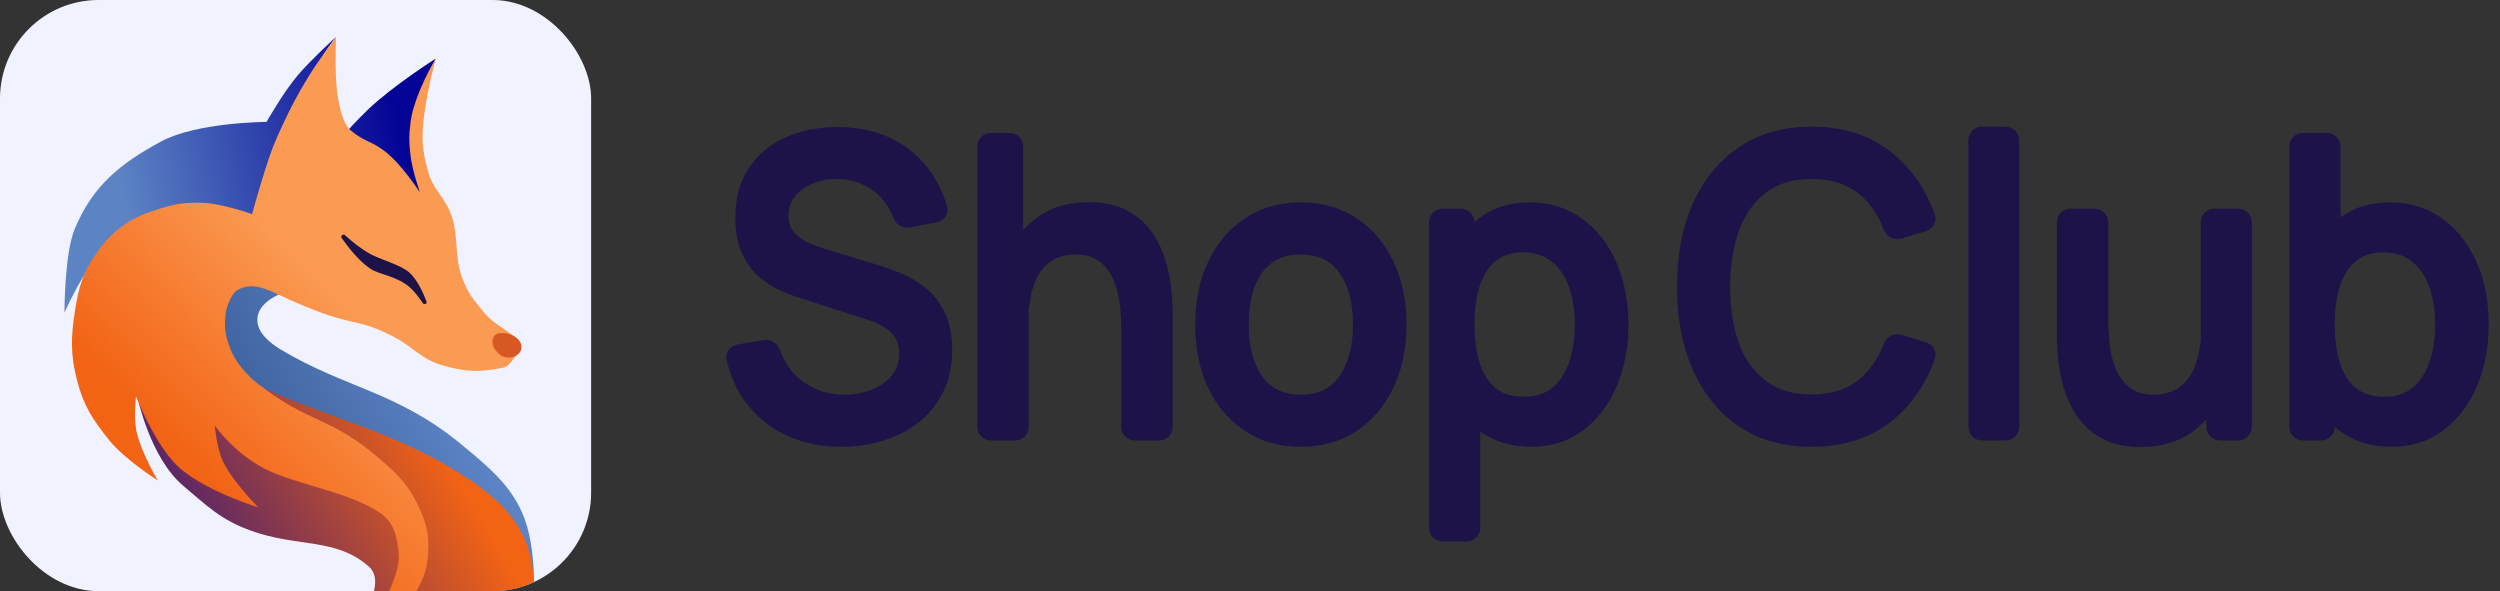
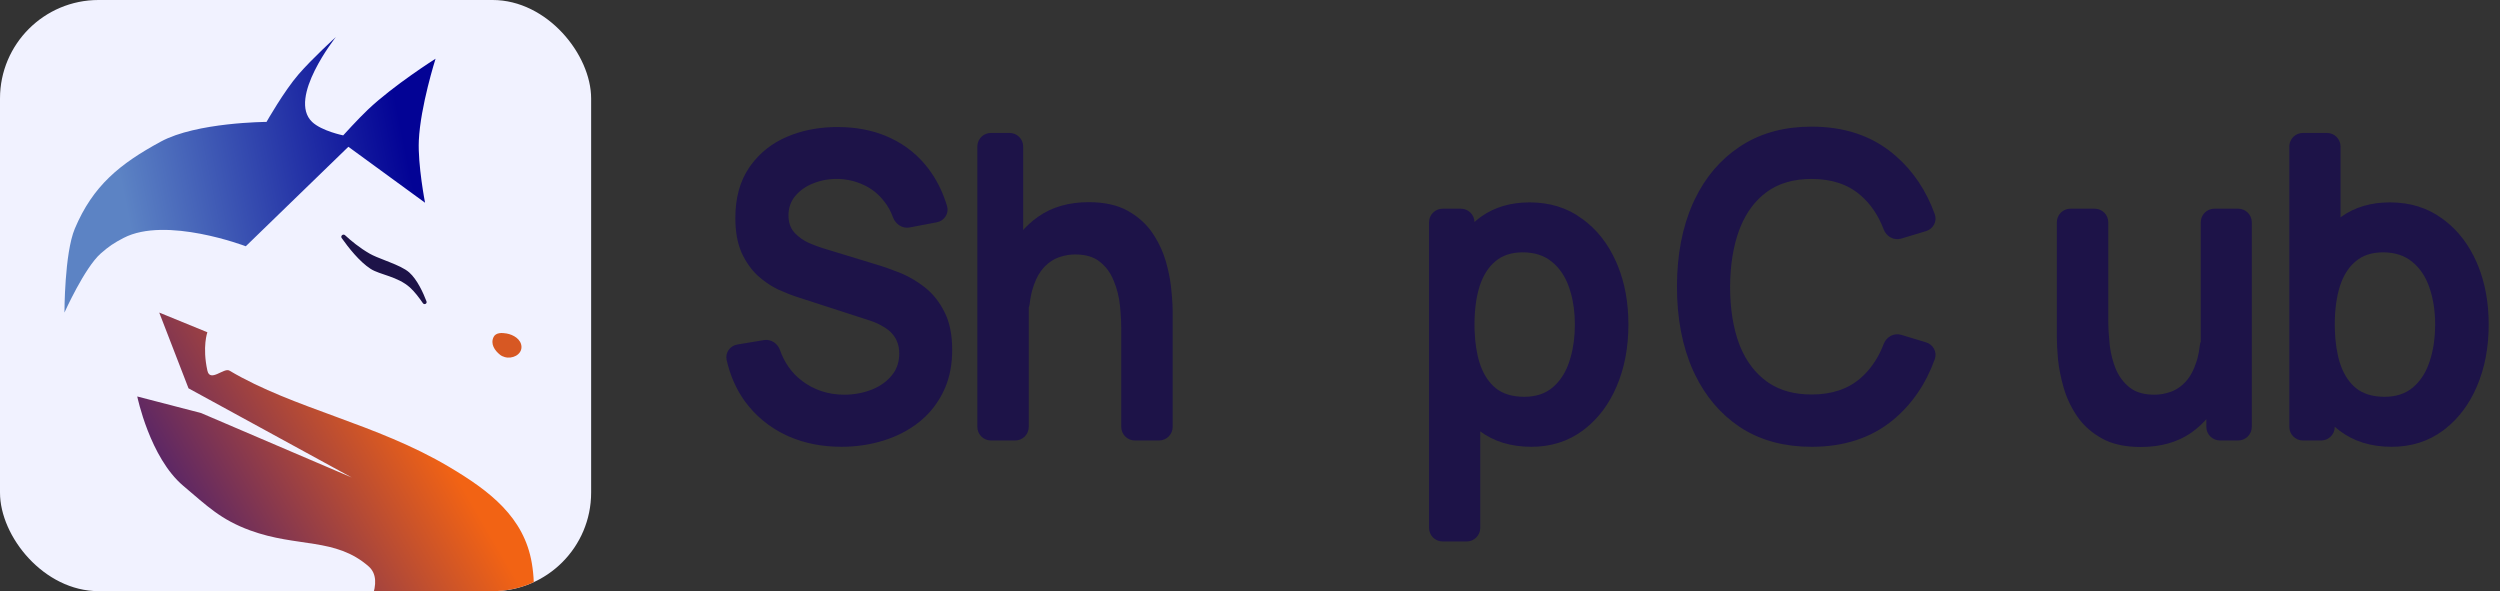
<svg xmlns="http://www.w3.org/2000/svg" width="203" height="48" viewBox="0 0 203 48" fill="none">
  <rect x="0" y="0" width="203" height="48" fill="#333333" stroke="none" />
  <g clip-path="url(#clip0_1898_15289)">
    <rect width="48" height="48" rx="8" fill="#F1F2FF" />
    <g clip-path="url(#clip1_1898_15289)">
-       <path d="M20.941 26.351C20.517 24.396 23.402 23.631 23.402 23.631L18.31 21.847L16.613 28.731L30.361 38.845L16.613 31.791L16.189 36.721C16.189 36.721 19.347 39.206 21.62 40.375C24.808 42.016 27.671 41.147 30.361 43.52C31.729 44.727 32.287 45.541 32.568 47.345C32.659 47.935 33.229 47.856 33.162 48.45C32.693 52.596 28.104 52.972 24.081 54.059C19.886 55.193 17.086 55.008 12.964 53.634C9.387 52.442 4.816 48.097 4.816 48.097C4.816 48.097 7.362 54.68 10.502 56.949C14.685 59.97 19.522 61.353 24.675 61.538C31.308 61.777 36.55 59.982 40.63 54.739C43.168 51.477 43.772 48.109 43.091 44.03C42.46 40.251 40.364 38.469 37.405 36.041C32.228 31.791 28.07 31.536 22.808 28.391C22.374 28.131 21.157 27.348 20.941 26.351Z" fill="url(#paint0_linear_1898_15289)" />
      <path d="M16.839 30.091C16.414 28.153 16.839 26.979 16.839 26.979L12.93 25.381L15.307 31.531L28.567 38.776L16.329 33.539L11.145 32.193C11.145 32.193 12.165 37.155 14.883 39.45C16.83 41.094 17.92 42.194 20.321 43.072C24.148 44.472 27.234 43.634 29.927 45.986C31.297 47.182 29.723 49.696 28.797 51.211C28.488 51.717 29.718 50.456 29.639 51.042C29.386 52.894 26.946 55.963 22.785 56.635C16.329 57.676 13.318 56.263 9.19 54.901C5.609 53.719 2.223 50.454 2.223 50.454C2.223 50.454 2.277 52.483 3.556 55.081C4.615 57.231 6.098 58.835 7.49 60.031C11.995 63.9 18.223 64.389 23.383 64.573C30.024 64.809 35.785 62.368 39.87 57.172C42.412 53.939 43.867 49.776 43.185 45.734C42.553 41.988 39.758 39.864 36.471 37.912C30.522 34.38 23.892 33.208 18.624 30.091C18.189 29.833 17.055 31.078 16.839 30.091Z" fill="url(#paint1_linear_1898_15289)" />
      <path d="M34.009 11.414C34.136 8.635 35.368 4.767 35.368 4.767C35.368 4.767 31.966 6.919 29.886 8.89C29.06 9.673 27.867 10.993 27.867 10.993C27.867 10.993 26.121 10.64 25.343 9.899C23.327 7.977 27.278 3 27.278 3C27.278 3 25.361 4.746 24.249 6.029C23.056 7.406 21.641 9.899 21.641 9.899C21.641 9.899 15.96 9.923 13.059 11.498C9.729 13.305 7.548 15.074 6.076 18.565C5.23 20.572 5.234 25.38 5.234 25.38C5.234 25.38 6.866 21.741 8.179 20.584C8.836 20.006 9.254 19.727 10.03 19.323C13.476 17.525 19.958 19.996 19.958 19.996L28.288 11.918L34.514 16.462C34.514 16.462 33.918 13.393 34.009 11.414Z" fill="url(#paint2_linear_1898_15289)" />
-       <path d="M11.463 53.23C8.336 51.863 4.816 48.097 4.816 48.097C4.816 48.097 9.023 51.218 12.136 52.304C15.242 53.388 17.189 53.854 20.466 53.566C23.231 53.323 25.141 53.207 27.533 51.799C29.657 50.55 31.056 49.568 31.908 47.256C32.288 46.227 32.487 45.565 32.329 44.479C32.147 43.228 31.866 42.32 30.815 41.619C28.543 40.104 25.346 39.599 22.485 38.506C19.301 37.288 17.437 34.551 17.437 34.551C17.437 34.551 17.564 35.981 17.942 37.075C18.51 38.722 20.971 41.198 20.971 41.198C20.971 41.198 16.504 39.833 14.408 37.833C12.557 36.066 11.043 32.195 11.043 32.195C11.043 32.195 10.871 33.733 11.043 34.804C11.315 36.504 12.809 39.011 12.809 39.011C12.809 39.011 10.107 37.297 8.855 35.729C7.489 34.018 6.794 32.969 6.247 30.849C5.72 28.809 5.756 27.378 6.078 25.296C6.39 23.282 6.732 22.066 7.929 20.416C8.544 19.57 8.949 19.115 9.78 18.481C10.774 17.724 11.457 17.447 12.641 17.051C14.029 16.586 14.88 16.433 16.343 16.462C17.993 16.495 20.466 17.387 20.466 17.387C20.466 17.387 21.098 15.12 21.56 13.685C22.018 12.261 22.234 11.68 22.906 10.236C23.582 8.783 24.173 7.648 25.009 6.281C25.823 4.952 27.281 3 27.281 3C27.281 3 27.177 5.809 27.365 7.375C27.526 8.713 27.87 10.068 28.459 10.572C29.575 11.529 30.17 11.424 31.319 12.339C32.677 13.42 34.096 15.62 34.096 15.62C34.096 15.62 33.481 13.855 33.339 12.676C33.209 11.599 33.197 10.974 33.339 9.899C33.632 7.666 35.371 4.767 35.371 4.767C35.371 4.767 34.519 8 34.348 10.236C34.236 11.71 34.381 12.511 34.769 13.938C35.171 15.417 36.079 15.953 36.62 17.387C37.276 19.127 36.86 20.876 37.545 22.604C38.107 24.019 38.361 24.192 39.312 25.38C40.532 26.905 43.014 27.316 41.921 28.83C41.166 29.875 41.259 29.812 39.986 30.008C38.489 30.238 37.405 30.082 35.947 29.671C34.19 29.176 33.535 28.145 31.908 27.316C28.418 25.534 28.964 26.895 22.485 23.866C21.585 23.445 20.661 23.04 19.709 23.361C19.129 23.556 18.951 23.782 18.699 24.287C18.399 24.886 18.315 25.3 18.278 25.969C18.227 26.897 18.367 27.457 18.699 28.325C19.11 29.399 20.059 30.485 20.971 31.186C25.346 34.551 26.692 33.71 30.815 37.244C32.377 38.583 33.27 39.481 34.096 41.366C34.652 42.636 34.846 43.431 34.769 44.816C34.694 46.175 34.431 46.913 33.759 48.097C32.329 50.621 30.824 51.863 28.206 53.23C25.47 54.658 23.55 55.121 20.466 55.249C16.984 55.393 14.657 54.625 11.463 53.23Z" fill="url(#paint3_linear_1898_15289)" />
      <path d="M40.154 27.4C40.303 27.099 40.724 27.091 41.119 27.162C41.659 27.259 42.237 27.608 42.258 28.157C42.28 28.739 41.569 29.076 41.01 28.914C40.877 28.876 40.754 28.822 40.659 28.746C40.22 28.396 39.906 27.903 40.154 27.4Z" fill="#D75823" />
      <path fill-rule="evenodd" clip-rule="evenodd" d="M40.532 27.059C40.719 27.025 40.934 27.043 41.136 27.079C41.417 27.13 41.71 27.246 41.937 27.424C42.165 27.603 42.332 27.848 42.344 28.154C42.356 28.485 42.159 28.74 41.895 28.888C41.631 29.035 41.291 29.083 40.988 28.995C40.85 28.956 40.716 28.898 40.609 28.812C40.383 28.632 40.184 28.411 40.074 28.165C39.963 27.916 39.944 27.64 40.081 27.363C40.171 27.18 40.343 27.092 40.532 27.059ZM40.561 27.224C40.403 27.253 40.29 27.319 40.232 27.437C40.12 27.663 40.134 27.886 40.228 28.096C40.323 28.31 40.501 28.51 40.714 28.68C40.797 28.747 40.909 28.797 41.035 28.834C41.292 28.908 41.587 28.868 41.813 28.741C42.038 28.616 42.185 28.412 42.176 28.16C42.166 27.918 42.035 27.714 41.833 27.556C41.631 27.398 41.365 27.291 41.106 27.245C40.913 27.21 40.72 27.196 40.561 27.224Z" fill="#D75823" />
      <path d="M29.976 20.668C29.148 20.193 28.439 19.604 27.957 19.158C27.882 19.088 27.753 19.192 27.812 19.276C28.357 20.049 29.251 21.187 30.144 21.762C30.874 22.232 32.309 22.359 33.342 23.277C33.725 23.618 34.13 24.16 34.41 24.57C34.466 24.651 34.589 24.593 34.554 24.5C34.292 23.816 33.809 22.745 33.173 22.183C32.48 21.57 30.779 21.13 29.976 20.668Z" fill="#1D1348" />
      <path fill-rule="evenodd" clip-rule="evenodd" d="M27.78 19.094C27.835 19.049 27.935 19.024 28.013 19.096C28.493 19.54 29.196 20.124 30.017 20.596C30.329 20.775 30.78 20.951 31.261 21.139C31.388 21.189 31.516 21.239 31.645 21.291C32.255 21.534 32.868 21.802 33.228 22.12C33.556 22.41 33.841 22.829 34.076 23.256C34.312 23.684 34.499 24.126 34.631 24.47C34.666 24.562 34.62 24.643 34.551 24.676C34.484 24.709 34.393 24.696 34.339 24.618C34.059 24.209 33.66 23.674 33.284 23.34C32.781 22.892 32.176 22.635 31.6 22.431C31.47 22.385 31.34 22.341 31.212 22.298C31.06 22.247 30.913 22.197 30.776 22.147C30.521 22.054 30.288 21.956 30.097 21.833C29.189 21.248 28.287 20.098 27.742 19.325C27.678 19.235 27.724 19.14 27.78 19.094ZM27.881 19.23C28.426 20.003 29.311 21.127 30.189 21.692C30.363 21.804 30.582 21.897 30.834 21.989C30.971 22.039 31.114 22.087 31.262 22.137C31.388 22.18 31.52 22.224 31.656 22.272C32.237 22.478 32.867 22.744 33.396 23.214C33.781 23.556 34.181 24.091 34.461 24.498C34.332 24.163 34.152 23.743 33.929 23.337C33.698 22.917 33.423 22.518 33.116 22.246C32.782 21.951 32.198 21.692 31.583 21.447C31.458 21.397 31.332 21.348 31.207 21.299C30.725 21.111 30.257 20.928 29.933 20.742C29.098 20.262 28.384 19.669 27.899 19.22C27.898 19.219 27.898 19.219 27.898 19.219C27.898 19.219 27.898 19.219 27.898 19.219C27.896 19.219 27.891 19.221 27.886 19.225C27.883 19.227 27.882 19.229 27.881 19.23Z" fill="#1D1348" />
    </g>
  </g>
  <path d="M188.948 10.887C189.507 10.887 189.961 11.34 189.961 11.898V17.831C189.963 17.829 189.966 17.828 189.968 17.826L190.179 17.668C191.25 16.904 192.548 16.525 194.065 16.525C195.674 16.525 197.072 16.957 198.254 17.823L198.474 17.987C199.558 18.825 200.405 19.94 201.015 21.33L201.133 21.608C201.705 23.012 201.99 24.595 201.99 26.356C201.99 28.212 201.67 29.882 201.03 31.364C200.43 32.754 199.598 33.874 198.533 34.722L198.317 34.888C197.146 35.755 195.774 36.188 194.206 36.188C192.546 36.188 191.147 35.755 190.016 34.887C189.834 34.747 189.66 34.598 189.492 34.442V34.663C189.492 35.222 189.039 35.675 188.48 35.675H186.997C186.438 35.675 185.986 35.222 185.985 34.663V11.898L185.99 11.795C186.042 11.285 186.473 10.887 186.997 10.887H188.948ZM193.504 20.399C192.564 20.399 191.806 20.651 191.223 21.146V21.148C190.709 21.574 190.309 22.155 190.024 22.895L189.909 23.223C189.632 24.111 189.492 25.156 189.492 26.356L189.499 26.795C189.53 27.803 189.666 28.701 189.909 29.489L190.024 29.816C190.31 30.558 190.715 31.145 191.238 31.582H191.237C191.841 32.066 192.636 32.312 193.629 32.312C194.589 32.312 195.372 32.05 195.987 31.531L196.213 31.326C196.72 30.828 197.104 30.188 197.364 29.402L197.473 29.056C197.709 28.235 197.827 27.336 197.827 26.356C197.827 25.249 197.672 24.245 197.364 23.345V23.344C197.057 22.435 196.582 21.722 195.942 21.199L195.941 21.198C195.306 20.668 194.495 20.399 193.504 20.399Z" fill="#1D1348" stroke="#1D1348" stroke-width="0.184" />
  <path d="M170.087 17.037C170.646 17.037 171.1 17.49 171.1 18.049V26.014C171.1 26.579 171.135 27.22 171.208 27.935L171.239 28.195C171.322 28.801 171.476 29.39 171.701 29.961C171.966 30.596 172.352 31.117 172.858 31.528L173.059 31.671C173.544 31.982 174.168 32.141 174.938 32.141C175.406 32.141 175.869 32.058 176.327 31.891L176.495 31.823C176.882 31.653 177.235 31.393 177.555 31.043C177.928 30.634 178.229 30.073 178.455 29.352L178.539 29.057C178.617 28.75 178.677 28.412 178.72 28.043C178.731 27.941 178.758 27.845 178.794 27.754V18.049C178.794 17.49 179.248 17.037 179.807 17.037H181.742C182.301 17.037 182.754 17.49 182.754 18.049V34.662C182.754 35.221 182.301 35.674 181.742 35.674H180.259C179.7 35.674 179.247 35.221 179.247 34.662V33.793C178.85 34.272 178.395 34.694 177.879 35.059L177.878 35.06C176.778 35.824 175.427 36.203 173.831 36.203C172.73 36.203 171.79 36.028 171.018 35.672L170.697 35.508C169.978 35.104 169.385 34.602 168.922 34.001L168.731 33.737C168.248 33.023 167.89 32.262 167.658 31.455C167.428 30.653 167.276 29.896 167.202 29.184V29.183C167.14 28.464 167.108 27.88 167.108 27.432V18.049C167.108 17.49 167.561 17.037 168.12 17.037H170.087Z" fill="#1D1348" stroke="#1D1348" stroke-width="0.184" />
-   <path d="M162.855 10.375C163.414 10.375 163.868 10.828 163.868 11.387V34.663C163.868 35.222 163.414 35.676 162.855 35.676H160.936C160.377 35.676 159.924 35.222 159.924 34.663V11.387C159.924 10.828 160.377 10.375 160.936 10.375H162.855Z" fill="#1D1348" stroke="#1D1348" stroke-width="0.184" />
  <path d="M147.103 10.375C149.71 10.375 151.89 11.092 153.636 12.531L153.918 12.771C155.303 13.987 156.337 15.541 157.019 17.43C157.209 17.957 156.897 18.518 156.368 18.678L154.354 19.286C153.806 19.451 153.244 19.128 153.045 18.605C152.602 17.435 151.963 16.495 151.131 15.782L151.13 15.781C150.099 14.887 148.76 14.438 147.103 14.438C145.61 14.438 144.371 14.803 143.381 15.529L143.382 15.53C142.461 16.213 141.749 17.158 141.248 18.369L141.15 18.615C140.656 19.935 140.402 21.491 140.392 23.282C140.392 25.073 140.64 26.633 141.135 27.964L141.232 28.208C141.734 29.409 142.45 30.349 143.381 31.032L143.569 31.165C144.527 31.804 145.703 32.125 147.103 32.125C148.76 32.125 150.099 31.675 151.13 30.781L151.433 30.5C152.118 29.82 152.656 28.973 153.044 27.956C153.243 27.433 153.805 27.111 154.352 27.276L156.368 27.886C156.897 28.046 157.209 28.605 157.019 29.133C156.291 31.149 155.164 32.788 153.636 34.048V34.049C151.89 35.477 149.71 36.188 147.103 36.188C144.982 36.188 143.142 35.714 141.586 34.763L141.278 34.566C139.762 33.542 138.575 32.144 137.716 30.375L137.548 30.017C136.689 28.078 136.261 25.832 136.261 23.281C136.261 20.731 136.689 18.485 137.548 16.546L137.716 16.188C138.575 14.42 139.762 13.027 141.278 12.014L141.586 11.815C143.142 10.854 144.982 10.375 147.103 10.375Z" fill="#1D1348" stroke="#1D1348" stroke-width="0.184" />
  <path d="M124.21 16.525C125.819 16.525 127.217 16.957 128.399 17.824H128.398C129.589 18.678 130.508 19.847 131.159 21.33L131.277 21.608C131.849 23.012 132.135 24.595 132.135 26.356C132.135 28.212 131.815 29.883 131.175 31.365C130.575 32.755 129.743 33.874 128.678 34.722L128.462 34.888C127.29 35.755 125.918 36.188 124.351 36.188C122.691 36.188 121.292 35.755 120.16 34.887C120.142 34.873 120.124 34.857 120.105 34.843V42.864C120.105 43.423 119.652 43.876 119.093 43.876H117.142C116.583 43.876 116.13 43.423 116.13 42.864V18.05C116.13 17.491 116.583 17.038 117.142 17.038H118.625C119.184 17.038 119.637 17.491 119.637 18.05V18.233C119.789 18.091 119.948 17.955 120.112 17.826L120.323 17.668C121.395 16.904 122.692 16.525 124.21 16.525ZM123.648 20.399C122.709 20.399 121.951 20.651 121.367 21.146V21.148C120.78 21.635 120.341 22.325 120.054 23.224C119.776 24.112 119.637 25.156 119.637 26.356L119.644 26.795C119.674 27.803 119.811 28.701 120.054 29.489L120.169 29.816C120.454 30.558 120.86 31.145 121.383 31.582H121.382C121.986 32.067 122.78 32.312 123.773 32.312C124.733 32.312 125.517 32.05 126.132 31.531L126.357 31.326C126.864 30.828 127.249 30.189 127.509 29.403V29.402L127.617 29.056C127.853 28.235 127.972 27.336 127.972 26.356C127.972 25.387 127.853 24.498 127.617 23.688L127.509 23.345C127.201 22.436 126.727 21.722 126.087 21.199L126.086 21.198C125.45 20.668 124.64 20.399 123.648 20.399Z" fill="#1D1348" stroke="#1D1348" stroke-width="0.184" />
-   <path d="M105.614 16.525C107.325 16.526 108.82 16.945 110.096 17.788L110.331 17.949C111.492 18.776 112.402 19.886 113.062 21.276L113.188 21.555C113.807 22.961 114.115 24.562 114.115 26.356C114.115 28.281 113.759 29.986 113.045 31.47L113.046 31.471C112.342 32.943 111.353 34.1 110.08 34.941L110.079 34.942C108.804 35.773 107.315 36.187 105.614 36.188C104.02 36.188 102.61 35.818 101.39 35.078L101.147 34.925C99.954 34.136 99.01 33.069 98.317 31.726L98.182 31.453C97.489 29.97 97.144 28.27 97.144 26.356C97.144 24.409 97.499 22.697 98.214 21.225L98.351 20.952C99.053 19.61 100.001 18.549 101.195 17.77L101.437 17.619C102.655 16.889 104.049 16.525 105.614 16.525ZM105.614 20.57C104.745 20.57 104.015 20.76 103.42 21.133L103.173 21.304C102.545 21.781 102.076 22.454 101.769 23.328V23.329C101.461 24.194 101.306 25.203 101.306 26.356C101.306 28.132 101.672 29.541 102.396 30.592L102.537 30.779C103.261 31.687 104.283 32.142 105.614 32.142C107.086 32.142 108.168 31.607 108.876 30.543L109.006 30.338C109.635 29.293 109.953 27.968 109.953 26.356C109.953 24.58 109.586 23.177 108.861 22.138V22.137C108.143 21.095 107.065 20.57 105.614 20.57Z" fill="#1D1348" stroke="#1D1348" stroke-width="0.184" />
  <path d="M81.978 10.887C82.537 10.887 82.99 11.34 82.99 11.898V18.918C83.388 18.444 83.845 18.027 84.359 17.669C85.459 16.893 86.81 16.508 88.406 16.508C89.665 16.508 90.711 16.738 91.54 17.203L91.841 17.383C92.524 17.815 93.08 18.345 93.506 18.975L93.682 19.244C94.077 19.879 94.376 20.55 94.579 21.256L94.736 21.851C94.877 22.437 94.972 23.001 95.019 23.544L95.067 24.051C95.109 24.533 95.129 24.943 95.129 25.279V34.663C95.129 35.222 94.676 35.675 94.117 35.675H92.15C91.592 35.675 91.138 35.222 91.138 34.663V26.697C91.138 26.264 91.118 25.796 91.077 25.292L91.029 24.776C90.957 24.079 90.788 23.41 90.522 22.77L90.52 22.768C90.266 22.121 89.88 21.593 89.363 21.183L89.362 21.182C88.863 20.777 88.178 20.57 87.298 20.57C86.889 20.57 86.484 20.635 86.082 20.763L85.91 20.821C85.514 20.966 85.147 21.203 84.81 21.536L84.667 21.686C84.35 22.033 84.083 22.502 83.87 23.097L83.782 23.359C83.662 23.736 83.573 24.172 83.517 24.668C83.505 24.769 83.479 24.865 83.443 24.956V34.663C83.443 35.222 82.989 35.675 82.431 35.675H80.464C79.905 35.675 79.452 35.222 79.452 34.663V11.898L79.457 11.795C79.509 11.285 79.94 10.887 80.464 10.887H81.978Z" fill="#1D1348" stroke="#1D1348" stroke-width="0.184" />
  <path d="M68.675 10.425C69.996 10.496 71.191 10.783 72.259 11.287H72.258C73.478 11.852 74.499 12.676 75.319 13.759L75.556 14.087C76.091 14.868 76.509 15.756 76.811 16.75C76.98 17.303 76.608 17.854 76.05 17.96L73.841 18.38C73.289 18.485 72.778 18.118 72.594 17.607C72.418 17.123 72.181 16.692 71.882 16.314L71.881 16.314C71.422 15.71 70.856 15.252 70.184 14.94H70.183C69.518 14.626 68.808 14.458 68.051 14.435C67.314 14.425 66.629 14.548 65.997 14.805L65.996 14.806C65.375 15.051 64.874 15.407 64.489 15.872L64.488 15.871C64.118 16.332 63.933 16.87 63.933 17.487C63.933 18.073 64.094 18.546 64.409 18.913L64.534 19.047C64.834 19.351 65.192 19.6 65.609 19.795L65.981 19.95C66.231 20.049 66.481 20.14 66.733 20.222L67.111 20.338L67.113 20.339L71.139 21.568H71.138C71.692 21.729 72.314 21.947 73.002 22.221L73.262 22.329C73.864 22.595 74.445 22.945 75.006 23.378C75.652 23.877 76.18 24.531 76.591 25.339H76.592C77.017 26.153 77.226 27.183 77.226 28.423C77.226 29.549 77.037 30.56 76.657 31.454L76.482 31.83C76.059 32.678 75.501 33.402 74.811 34.003L74.507 34.253C73.676 34.898 72.723 35.381 71.652 35.703L71.653 35.704C70.594 36.026 69.481 36.187 68.318 36.187C66.767 36.187 65.355 35.909 64.085 35.352L63.832 35.237C62.508 34.604 61.415 33.7 60.553 32.526L60.552 32.525C59.86 31.562 59.374 30.456 59.092 29.207C58.969 28.663 59.351 28.154 59.891 28.064L62.05 27.705C62.58 27.617 63.071 27.961 63.247 28.455C63.619 29.502 64.211 30.337 65.02 30.964H65.019C66.043 31.748 67.22 32.141 68.553 32.141C69.343 32.141 70.086 32.006 70.782 31.737L71.036 31.631C71.614 31.369 72.088 31.014 72.461 30.567L72.613 30.372C72.944 29.904 73.11 29.347 73.11 28.696C73.11 28.364 73.06 28.061 72.96 27.788L72.959 27.787C72.859 27.502 72.709 27.251 72.51 27.032L72.509 27.03C72.32 26.812 72.068 26.614 71.753 26.436L71.749 26.434C71.444 26.244 71.087 26.082 70.677 25.947V25.946L64.874 24.067V24.068C64.371 23.908 63.826 23.695 63.241 23.432L63.023 23.322C62.52 23.058 62.039 22.719 61.579 22.306L61.578 22.305C61.059 21.817 60.63 21.203 60.293 20.465V20.463C59.964 19.708 59.802 18.783 59.802 17.692C59.802 16.095 60.169 14.749 60.909 13.66L61.053 13.457C61.784 12.461 62.738 11.709 63.913 11.201H63.914L64.393 11.011C65.526 10.598 66.762 10.397 68.101 10.407L68.675 10.425Z" fill="#1D1348" stroke="#1D1348" stroke-width="0.184" />
  <defs>
    <linearGradient id="paint0_linear_1898_15289" x1="41.394" y1="41.14" x2="13.537" y2="57.168" gradientUnits="userSpaceOnUse">
      <stop stop-color="#5C83C4" />
      <stop offset="1" stop-color="#1A3B71" />
    </linearGradient>
    <linearGradient id="paint1_linear_1898_15289" x1="40.12" y1="43.83" x2="12.37" y2="59.961" gradientUnits="userSpaceOnUse">
      <stop stop-color="#F26314" />
      <stop offset="1" stop-color="#030395" />
    </linearGradient>
    <linearGradient id="paint2_linear_1898_15289" x1="10.03" y1="15.789" x2="32.747" y2="11.161" gradientUnits="userSpaceOnUse">
      <stop stop-color="#5C83C4" />
      <stop offset="1" stop-color="#030395" />
    </linearGradient>
    <linearGradient id="paint3_linear_1898_15289" x1="23.495" y1="19.743" x2="10.285" y2="32.532" gradientUnits="userSpaceOnUse">
      <stop stop-color="#FB9A53" />
      <stop offset="1" stop-color="#F26314" />
    </linearGradient>
    <clipPath id="clip0_1898_15289">
      <rect width="48" height="48" rx="8" fill="white" />
    </clipPath>
    <clipPath id="clip1_1898_15289">
      <rect y="1" width="48" height="48" rx="8" fill="white" />
    </clipPath>
  </defs>
</svg>